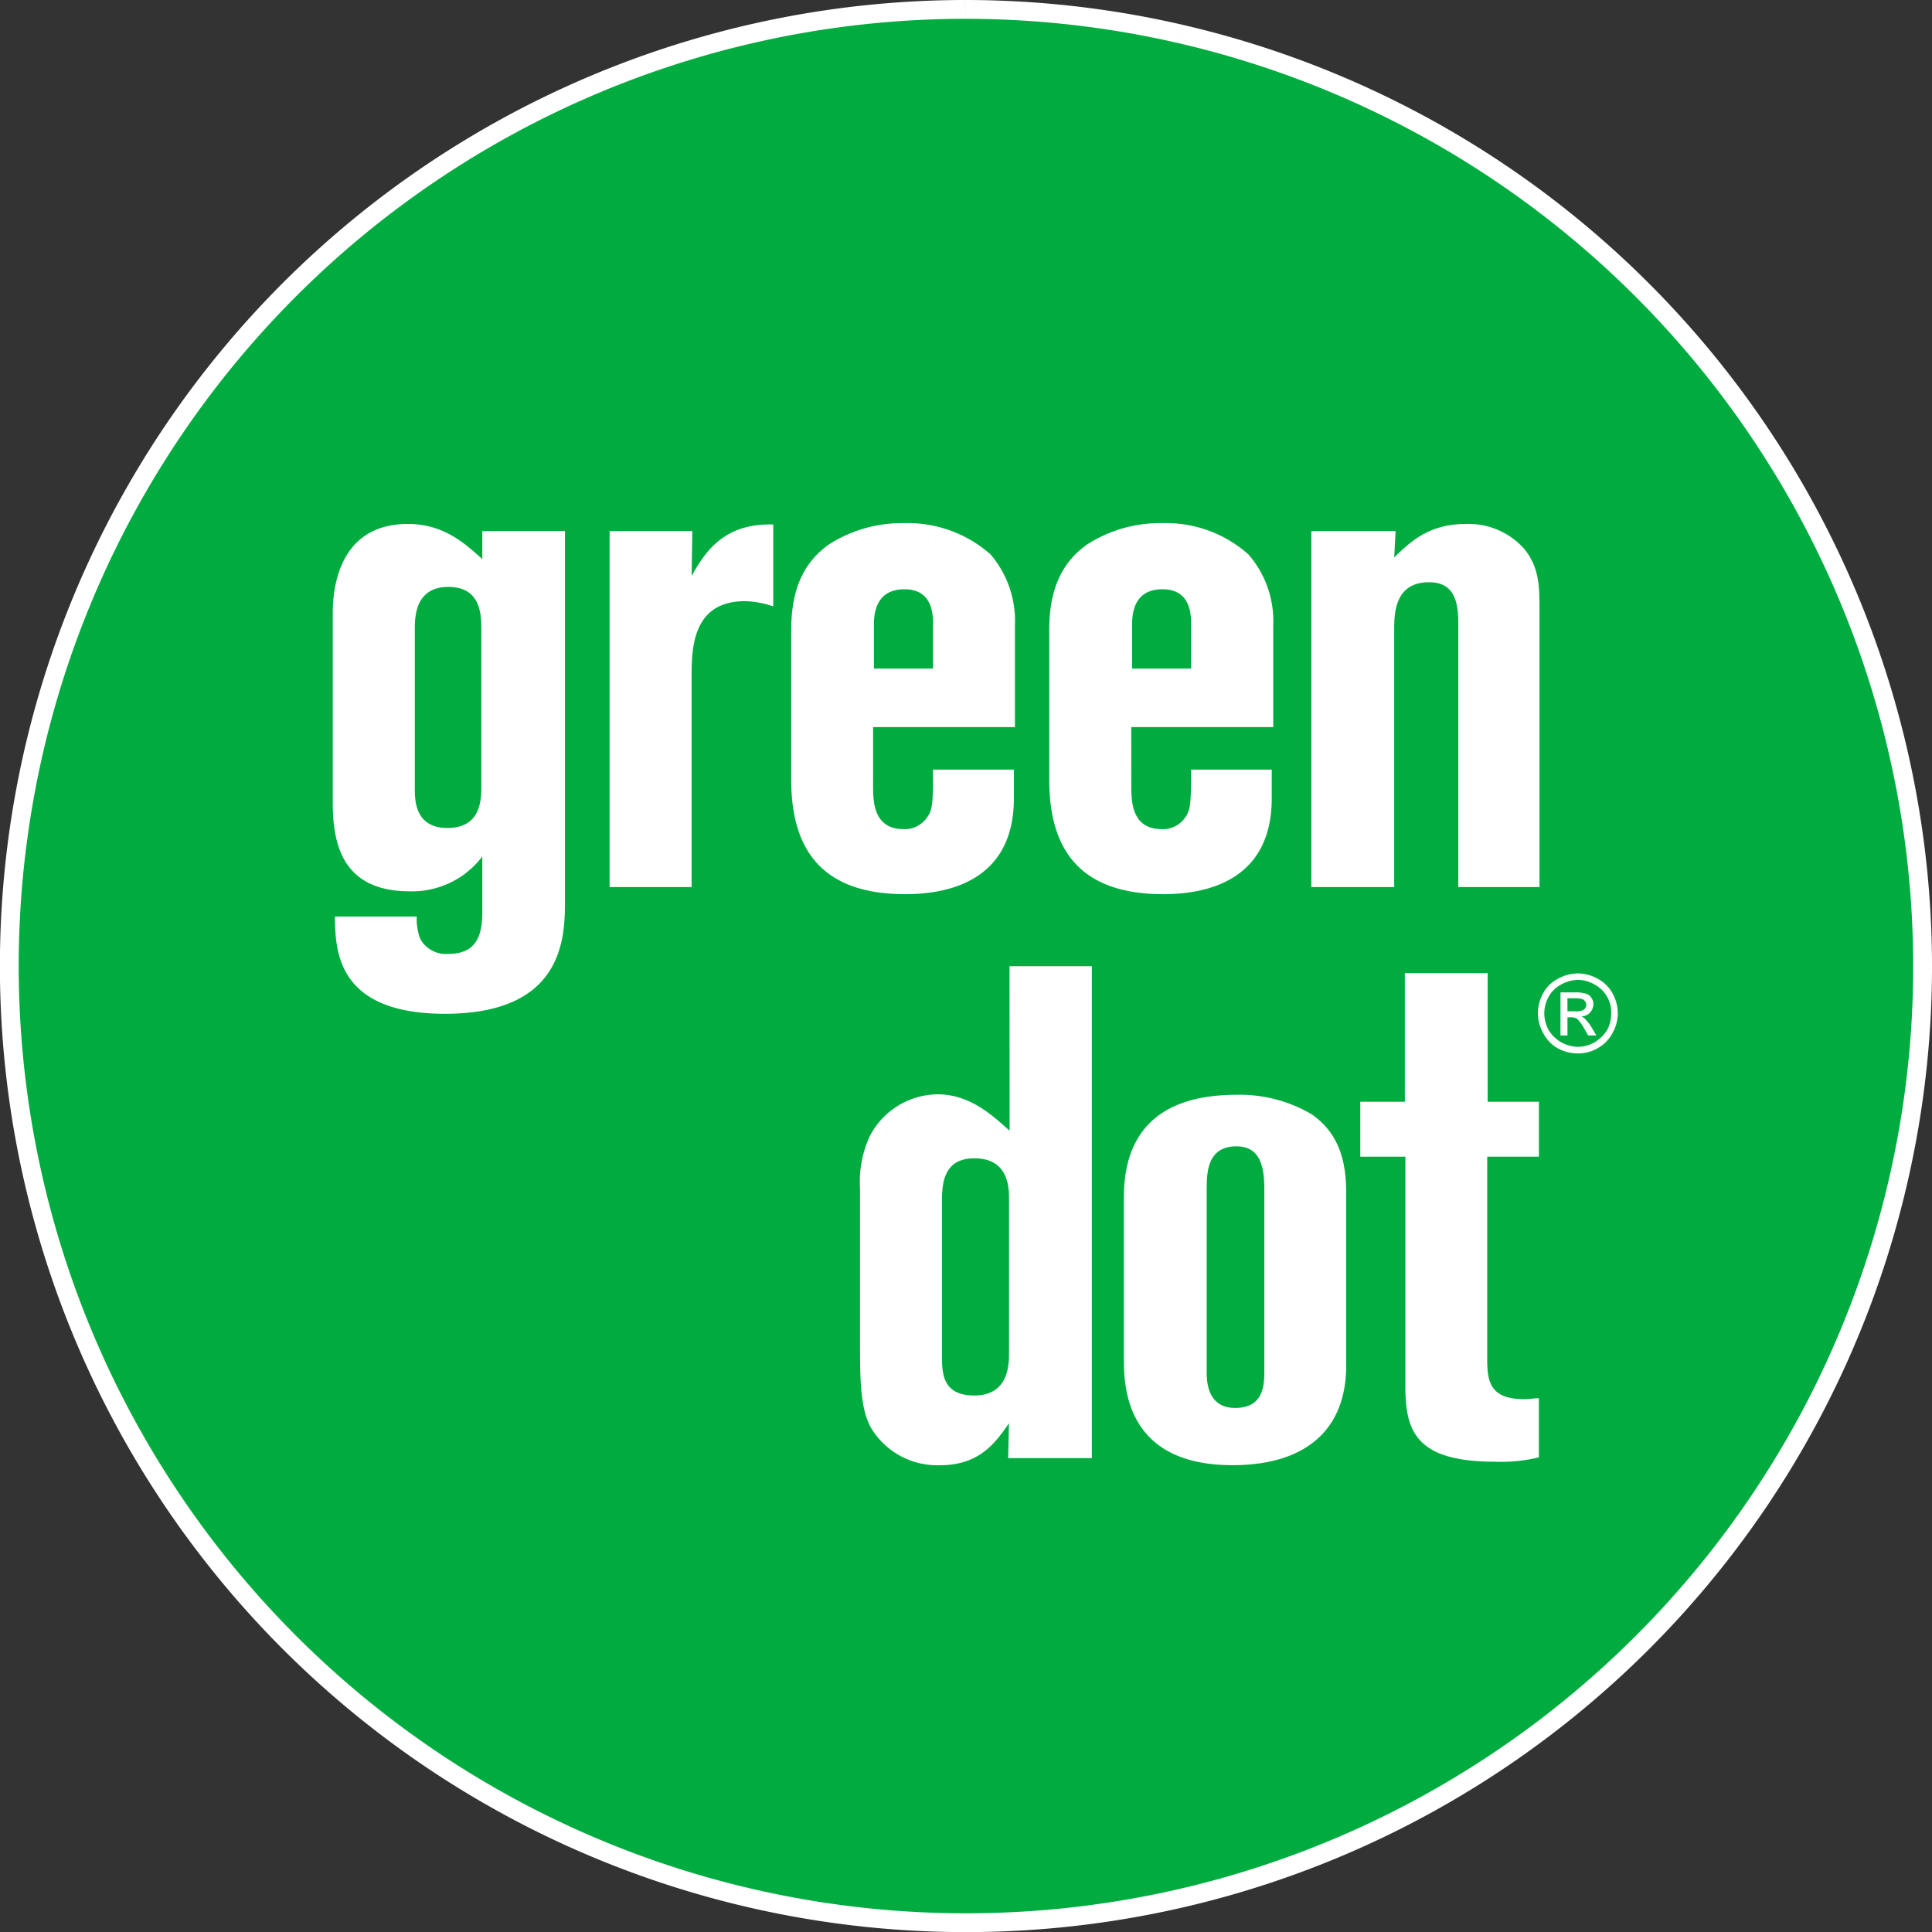
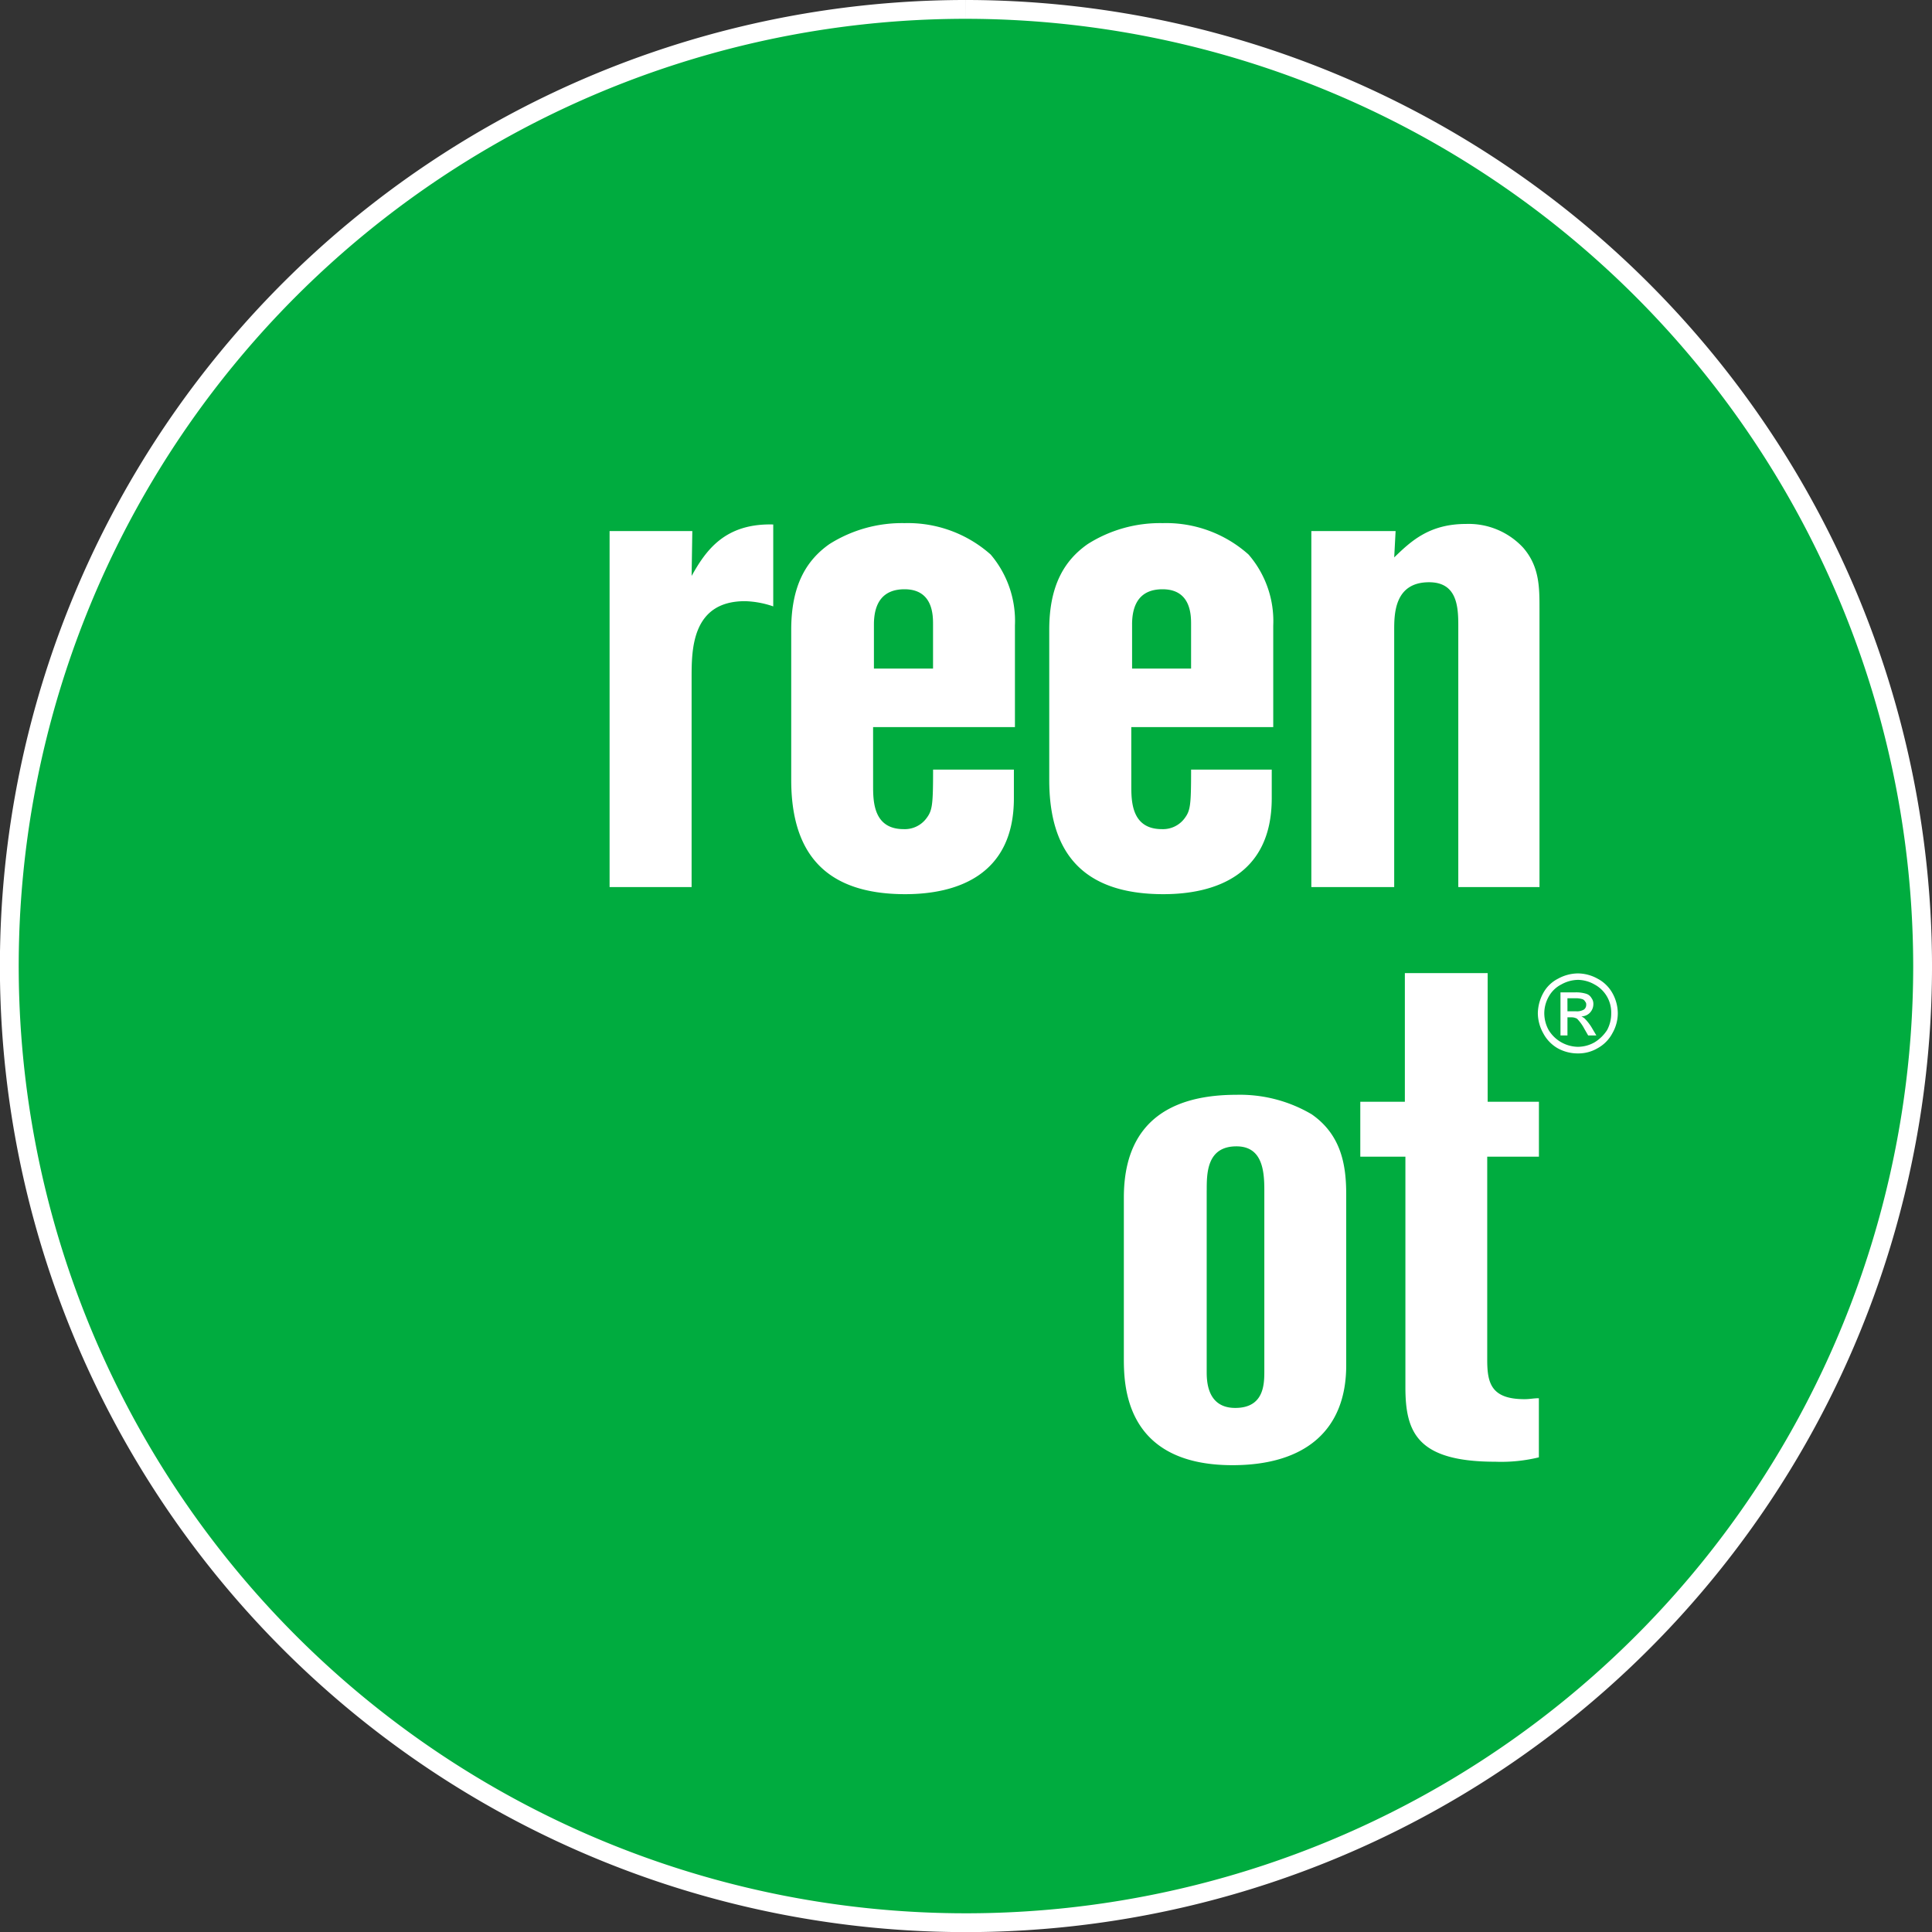
<svg xmlns="http://www.w3.org/2000/svg" width="188.45" height="188.462" viewBox="0 0 188.45 188.462">
  <rect x="0" y="0" width="188.45" height="188.462" fill="#333333" stroke="none" />
  <g id="Logo_Primary" data-name="Logo Primary" transform="translate(0.917 0.917)">
    <path id="Path_1000" data-name="Path 1000" d="M249.883,234.96A93.313,93.313,0,1,0,343.2,328.273a93.408,93.408,0,0,0-93.315-93.313" transform="translate(-156.583 -234.96)" fill="#00ac3f" />
    <path id="Path_1001" data-name="Path 1001" d="M249.883,234.96A93.313,93.313,0,1,0,343.2,328.273a93.408,93.408,0,0,0-93.315-93.313" transform="translate(-156.583 -234.96)" fill="none" stroke="#fff" stroke-miterlimit="10" stroke-width="1.835" />
-     <path id="Path_1002" data-name="Path 1002" d="M189.2,284.387c0-1.111,0-4.121,3.264-4.121,3.223,0,3.223,2.769,3.223,4.241v15.361c0,1.753-.386,3.909-3.317,3.909-3.171,0-3.171-2.745-3.171-3.855V284.387m6.583-6.837c-1.7-1.512-3.735-3.426-7.265-3.426-7.322,0-7.322,7.466-7.322,8.763v18.4c0,3.989.883,8.671,7.521,8.671a8.576,8.576,0,0,0,7.065-3.4v5.391c0,2.1-.441,4.107-3.264,4.107a2.853,2.853,0,0,1-2.8-1.484,5.709,5.709,0,0,1-.334-2.156h-7.976c.04,3.212.095,9.486,10.733,9.486,11.707,0,11.707-7.6,11.707-11.13V274.819H195.78Z" transform="translate(-149.654 -223.934)" fill="#fff" />
    <path id="Path_1003" data-name="Path 1003" d="M202.264,274.808h8.069l-.068,4.376c1.365-2.436,3.2-5.152,7.962-5.019v7.989a9.157,9.157,0,0,0-2.757-.509c-5.206,0-5.206,4.762-5.206,7.465V309.53h-8V274.808" transform="translate(-143.721 -223.923)" fill="#fff" />
    <path id="Path_1004" data-name="Path 1004" d="M224.156,283.948c0-2.115.882-3.437,2.984-3.437,2.782,0,2.782,2.54,2.782,3.437v4.3h-5.766v-4.3m-.081,10.009H237.91v-9.914a9.994,9.994,0,0,0-2.367-6.919,12.158,12.158,0,0,0-8.4-3.063,13.236,13.236,0,0,0-7.332,2.047c-2.222,1.566-3.722,3.988-3.722,8.349v14.652c0,7.023,3.2,11.144,11.119,11.144,5.021,0,10.6-1.834,10.6-9.351v-2.8h-7.882c0,3.572-.079,4.013-.7,4.816a2.627,2.627,0,0,1-2.168.991c-2.982,0-2.982-2.757-2.982-4.282Z" transform="translate(-139.829 -223.951)" fill="#fff" />
    <path id="Path_1005" data-name="Path 1005" d="M243.806,283.948c0-2.115.869-3.437,2.971-3.437,2.785,0,2.785,2.54,2.785,3.437v4.3h-5.755v-4.3m-.078,10.009h13.847v-9.914a9.913,9.913,0,0,0-2.409-6.919,12.067,12.067,0,0,0-8.389-3.063,13.161,13.161,0,0,0-7.306,2.047c-2.234,1.566-3.745,3.988-3.745,8.349v14.652c0,7.023,3.2,11.144,11.132,11.144,5,0,10.57-1.834,10.57-9.351v-2.8h-7.866c0,3.572-.068,4.013-.683,4.816a2.628,2.628,0,0,1-2.168.991c-2.982,0-2.982-2.757-2.982-4.282Z" transform="translate(-134.299 -223.951)" fill="#fff" />
    <path id="Path_1006" data-name="Path 1006" d="M255.677,274.819h8.217l-.136,2.569c1.62-1.565,3.4-3.264,7-3.264a7.252,7.252,0,0,1,5.579,2.316c1.592,1.831,1.592,3.865,1.592,5.967v27.134h-7.92V284.024c0-1.9-.15-4.214-2.852-4.214-3.4,0-3.4,3.131-3.4,4.7v25.035h-8.082V274.819" transform="translate(-128.682 -223.934)" fill="#fff" />
-     <path id="Path_1007" data-name="Path 1007" d="M229.318,330.924c0-1.686,0-4.4,3.156-4.4,3.385,0,3.385,2.93,3.385,4v14.945c0,1.1,0,4.189-3.385,4.189-3.156,0-3.156-2.221-3.156-3.961v-14.77m6.595-7.1c-1.7-1.512-3.864-3.547-7.036-3.547a7.54,7.54,0,0,0-6.6,4.082,10.631,10.631,0,0,0-.951,5.138v15.882c0,3.4.147,5.713,1.043,7.385a7.537,7.537,0,0,0,6.783,3.693c3.854,0,5.42-2.248,6.7-4.093l-.079,3.4h8.164V307.786h-8.03Z" transform="translate(-138.353 -214.457)" fill="#fff" />
    <path id="Path_1008" data-name="Path 1008" d="M249.489,326.883c0-1.643,0-4.282,2.9-4.282,2.449,0,2.718,2.235,2.718,4.2v17.688c0,1.273,0,3.627-2.837,3.627-2.784,0-2.784-2.7-2.784-3.572V326.883m-8.082,16.3c0,2.584,0,10.518,10.595,10.518,7.174,0,11.095-3.479,11.095-9.728v-16.7c0-2.754-.441-5.767-3.372-7.8a13.78,13.78,0,0,0-7.333-1.9c-9.554,0-10.984,5.848-10.984,10.036Z" transform="translate(-132.7 -211.702)" fill="#fff" />
    <path id="Path_1009" data-name="Path 1009" d="M263.754,308.309h8.069V320.86h5v5.354h-5.043v19.814c0,2.261.374,3.841,3.638,3.841.547,0,.855-.092,1.4-.092v5.766a15.5,15.5,0,0,1-4.243.428c-7.625,0-8.776-2.864-8.776-7.266v-22.49h-4.4V320.86h4.347V308.309" transform="translate(-127.631 -214.309)" fill="#fff" />
    <path id="Path_1010" data-name="Path 1010" d="M276.835,308.333a4,4,0,0,1,1.9.51,3.541,3.541,0,0,1,1.458,1.419,4.075,4.075,0,0,1,.52,1.953,3.91,3.91,0,0,1-.52,1.939,3.57,3.57,0,0,1-1.447,1.474,3.694,3.694,0,0,1-1.913.509,4.028,4.028,0,0,1-1.994-.509,3.649,3.649,0,0,1-1.406-1.474,4.061,4.061,0,0,1-.519-1.939,4.238,4.238,0,0,1,.519-1.953,3.394,3.394,0,0,1,1.461-1.419,4.067,4.067,0,0,1,1.939-.51m0,.629a3.422,3.422,0,0,0-1.617.441,2.919,2.919,0,0,0-1.246,1.206,3.329,3.329,0,0,0-.427,1.606,3.427,3.427,0,0,0,.427,1.645,3.406,3.406,0,0,0,2.863,1.633,3.334,3.334,0,0,0,1.62-.441,3.839,3.839,0,0,0,1.217-1.192,3.385,3.385,0,0,0,.4-1.645,3.087,3.087,0,0,0-1.644-2.812,3.343,3.343,0,0,0-1.594-.441m-1.71,5.421v-4.2h1.417a3.336,3.336,0,0,1,1.082.133.89.89,0,0,1,.522.414.932.932,0,0,1,.187.591,1.222,1.222,0,0,1-.32.829,1.158,1.158,0,0,1-.856.374,1.419,1.419,0,0,1,.334.214,4.941,4.941,0,0,1,.643.815l.492.832h-.8l-.377-.656a4.236,4.236,0,0,0-.707-.977,1.121,1.121,0,0,0-.562-.136h-.374v1.769Zm.681-2.357h.815a1.322,1.322,0,0,0,.8-.173.562.562,0,0,0,.214-.469.381.381,0,0,0-.106-.306.463.463,0,0,0-.293-.241,2.2,2.2,0,0,0-.684-.081h-.748Z" transform="translate(-123.828 -214.302)" fill="#fff" />
  </g>
</svg>